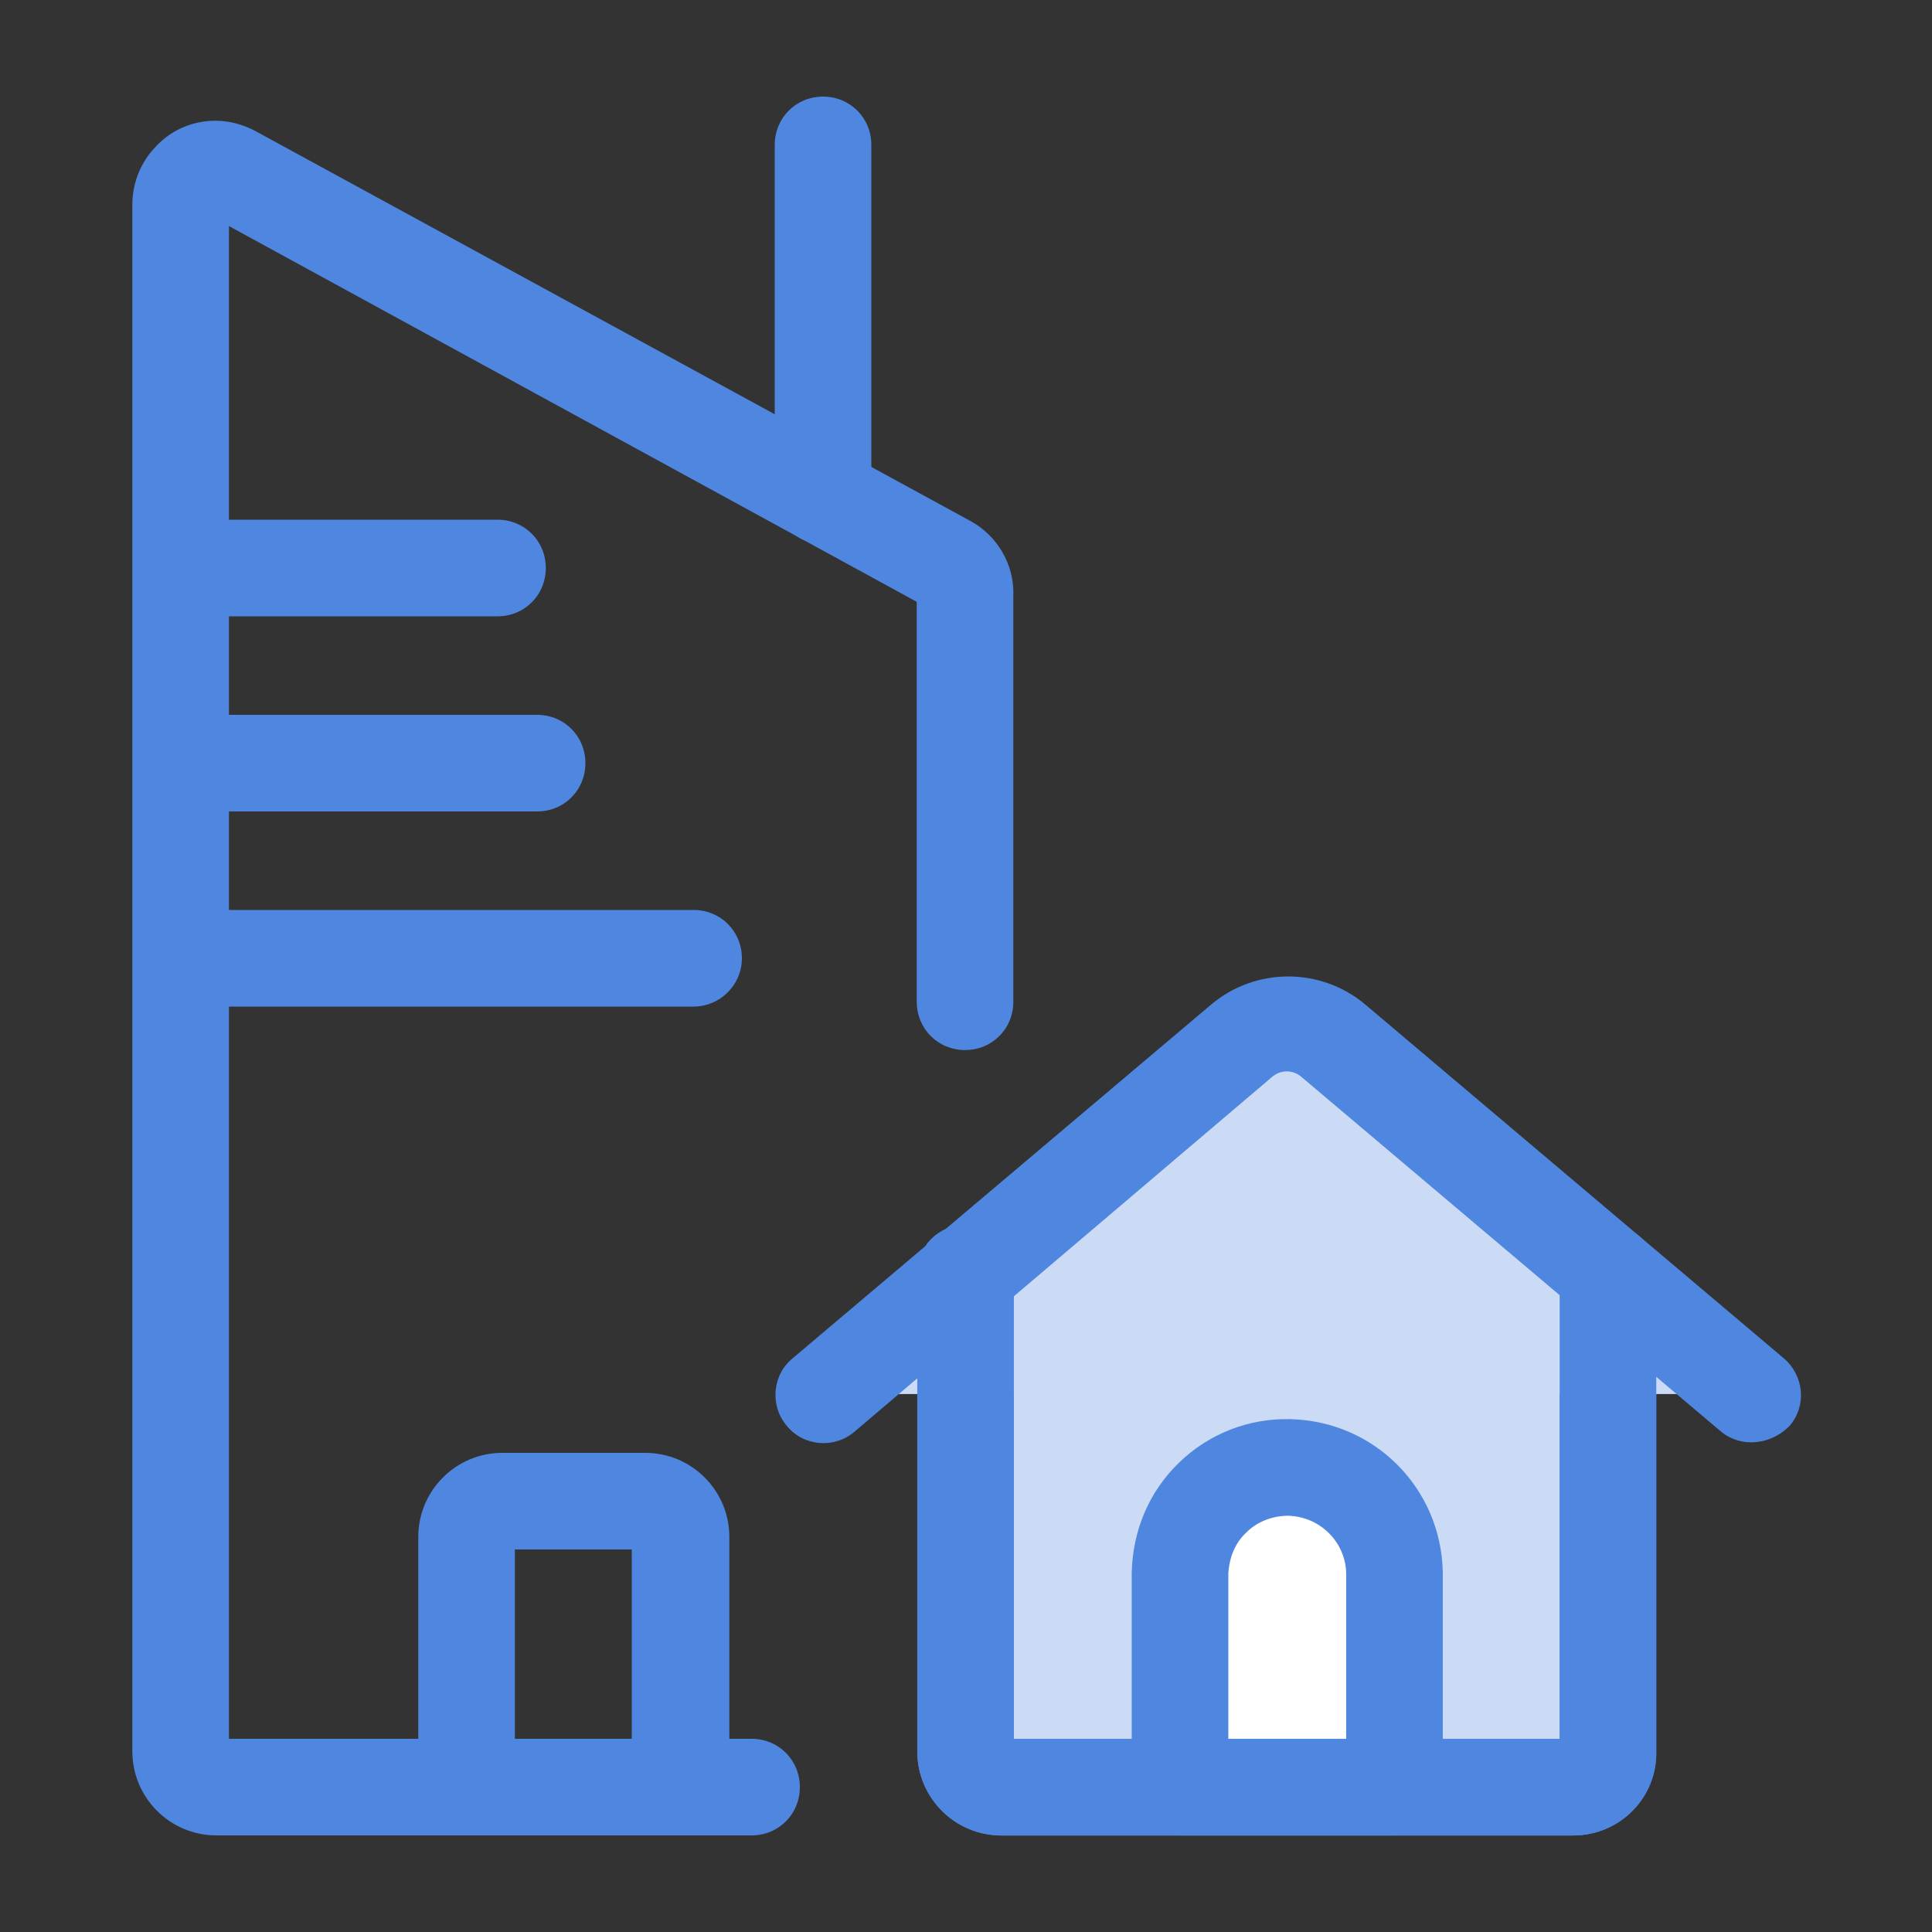
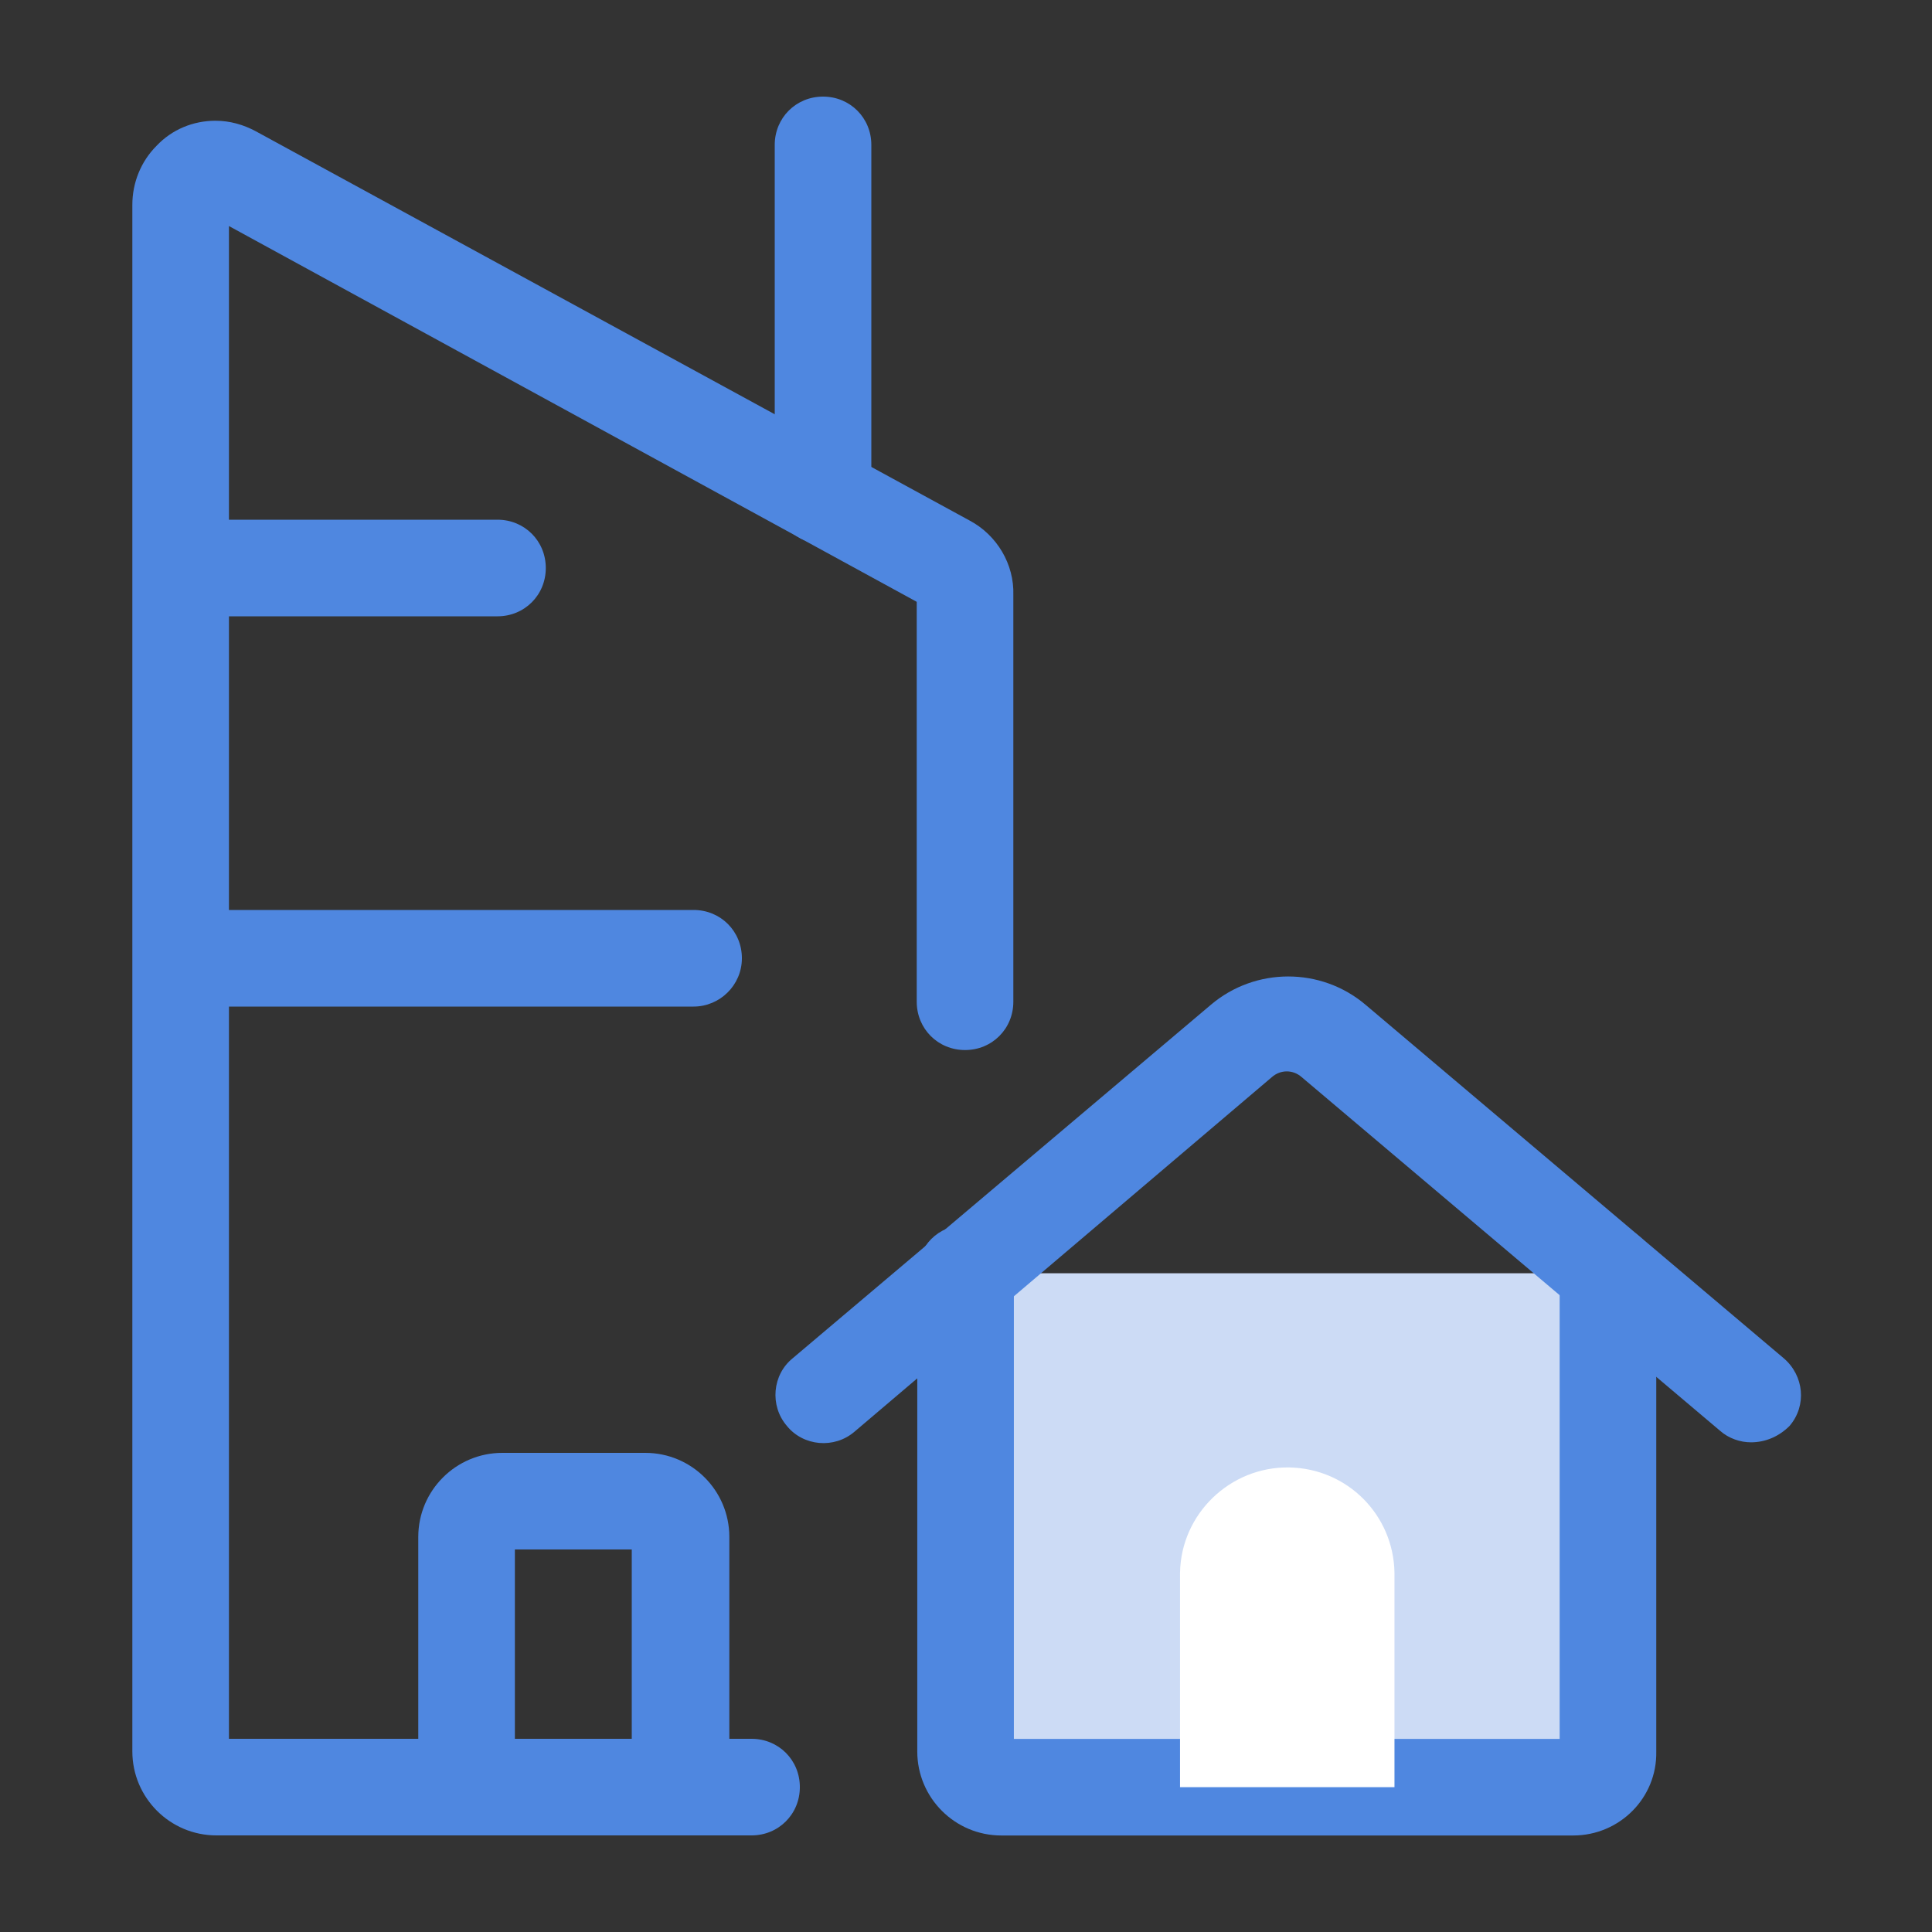
<svg xmlns="http://www.w3.org/2000/svg" version="1.1" id="Layer_1" x="0px" y="0px" viewBox="0 0 200 200" style="enable-background:new 0 0 200 200;" xml:space="preserve">
  <rect x="0" y="0" width="200" height="200" fill="#333333" stroke="none" />
  <style type="text/css"> .st0{fill:#CCDBF5;} .st1{fill:#4F87E0;} .st2{fill:#FFFFFF;} </style>
  <g id="real-estate-building-house" transform="translate(0 0.5)">
    <g id="_Group_" transform="translate(17.456 23.009)">
      <g id="Path_10513">
        <path class="st0" d="M82.5,108.3v49.5c0,2,1.7,3.7,3.7,3.7h59.1c2,0,3.7-1.7,3.7-3.7v-49.5" />
        <path class="st1" d="M145.4,166.5H86.2c-4.8,0-8.7-3.9-8.7-8.7v-49.5c0-2.8,2.2-5,5-5c2.8,0,5,2.2,5,5v48.2h56.5v-48.2 c0-2.8,2.2-5,5-5s5,2.2,5,5v49.5C154.1,162.6,150.2,166.5,145.4,166.5z" />
      </g>
      <g id="Path_10514">
-         <path class="st0" d="M67.8,120.8L111,84.2c2.8-2.3,6.8-2.3,9.5,0l43.3,36.6" />
        <path class="st1" d="M163.8,125.8c-1.1,0-2.3-0.4-3.2-1.2l-43.3-36.6c-0.9-0.8-2.2-0.8-3.1,0L71,124.7c-2.1,1.8-5.3,1.5-7-0.6 c-1.8-2.1-1.5-5.3,0.6-7l43.3-36.6c4.6-3.9,11.4-3.9,16,0l43.3,36.6c2.1,1.8,2.4,4.9,0.6,7C166.7,125.2,165.3,125.8,163.8,125.8z " />
      </g>
      <g id="Path_10515">
        <path class="st2" d="M126.9,161.5h-22.2v-22.2c0.1-6.1,5.2-11,11.3-10.9c6,0.1,10.8,4.9,10.9,10.9V161.5z" />
-         <path class="st1" d="M126.9,166.5h-22.2c-2.8,0-5-2.2-5-5v-22.2c0.1-4.4,1.8-8.4,4.9-11.4c3.1-3,7.2-4.6,11.5-4.5 c8.7,0.2,15.6,7.1,15.8,15.8l0,22.3C131.9,164.2,129.7,166.5,126.9,166.5z M109.7,156.5h12.2v-17.2c-0.1-3.2-2.7-5.8-6-5.9 c-1.6,0-3.2,0.6-4.3,1.7c-1.2,1.1-1.8,2.6-1.9,4.3L109.7,156.5z" />
      </g>
      <g id="Path_10518">
-         <path class="st1" d="M145.4,166.5H86.2c-4.8,0-8.7-3.9-8.7-8.7v-49.5c0-2.8,2.2-5,5-5c2.8,0,5,2.2,5,5v48.2h56.5v-48.2 c0-2.8,2.2-5,5-5s5,2.2,5,5v49.5C154.1,162.6,150.2,166.5,145.4,166.5z" />
-       </g>
+         </g>
    </g>
    <g id="Path_10516">
      <path class="st1" d="M77.8,189.5H22.4c-4.8,0-8.7-3.9-8.7-8.7V20.7c0-2.3,0.9-4.5,2.5-6.1c1.6-1.7,3.8-2.6,6.1-2.6 c1.5,0,2.9,0.4,4.2,1.1l73.9,40.3c2.8,1.5,4.6,4.5,4.5,7.7v42.1c0,2.8-2.2,5-5,5c-2.8,0-5-2.2-5-5V61.8L23.7,22.9v156.6h54.1 c2.8,0,5,2.2,5,5S80.6,189.5,77.8,189.5z M95,61.1C95,61.1,95,61.1,95,61.1L95,61.1z M23.7,20.7L23.7,20.7 C23.7,20.7,23.7,20.7,23.7,20.7z" />
    </g>
    <g id="Line_423">
      <path class="st1" d="M85.2,55.8c-2.8,0-5-2.2-5-5V14.5c0-2.8,2.2-5,5-5s5,2.2,5,5v36.3C90.2,53.5,88,55.8,85.2,55.8z" />
    </g>
    <g id="Line_424">
      <path class="st1" d="M51.5,63.3H19.2c-2.8,0-5-2.2-5-5s2.2-5,5-5h32.3c2.8,0,5,2.2,5,5S54.3,63.3,51.5,63.3z" />
    </g>
    <g id="Line_425">
-       <path class="st1" d="M55.6,83.5H19.2c-2.8,0-5-2.2-5-5s2.2-5,5-5h36.4c2.8,0,5,2.2,5,5S58.4,83.5,55.6,83.5z" />
-     </g>
+       </g>
    <g id="Line_426">
      <path class="st1" d="M71.8,103.7H19.2c-2.8,0-5-2.2-5-5s2.2-5,5-5h52.6c2.8,0,5,2.2,5,5S74.5,103.7,71.8,103.7z" />
    </g>
    <g id="Path_10517">
      <path class="st1" d="M70.4,189.5c-2.8,0-5-2.2-5-5v-24.6H53.3v24.6c0,2.8-2.2,5-5,5s-5-2.2-5-5v-25.9c0-4.8,3.9-8.7,8.7-8.7h14.8 c4.8,0,8.7,3.9,8.7,8.7v25.9C75.4,187.3,73.2,189.5,70.4,189.5z" />
    </g>
  </g>
</svg>